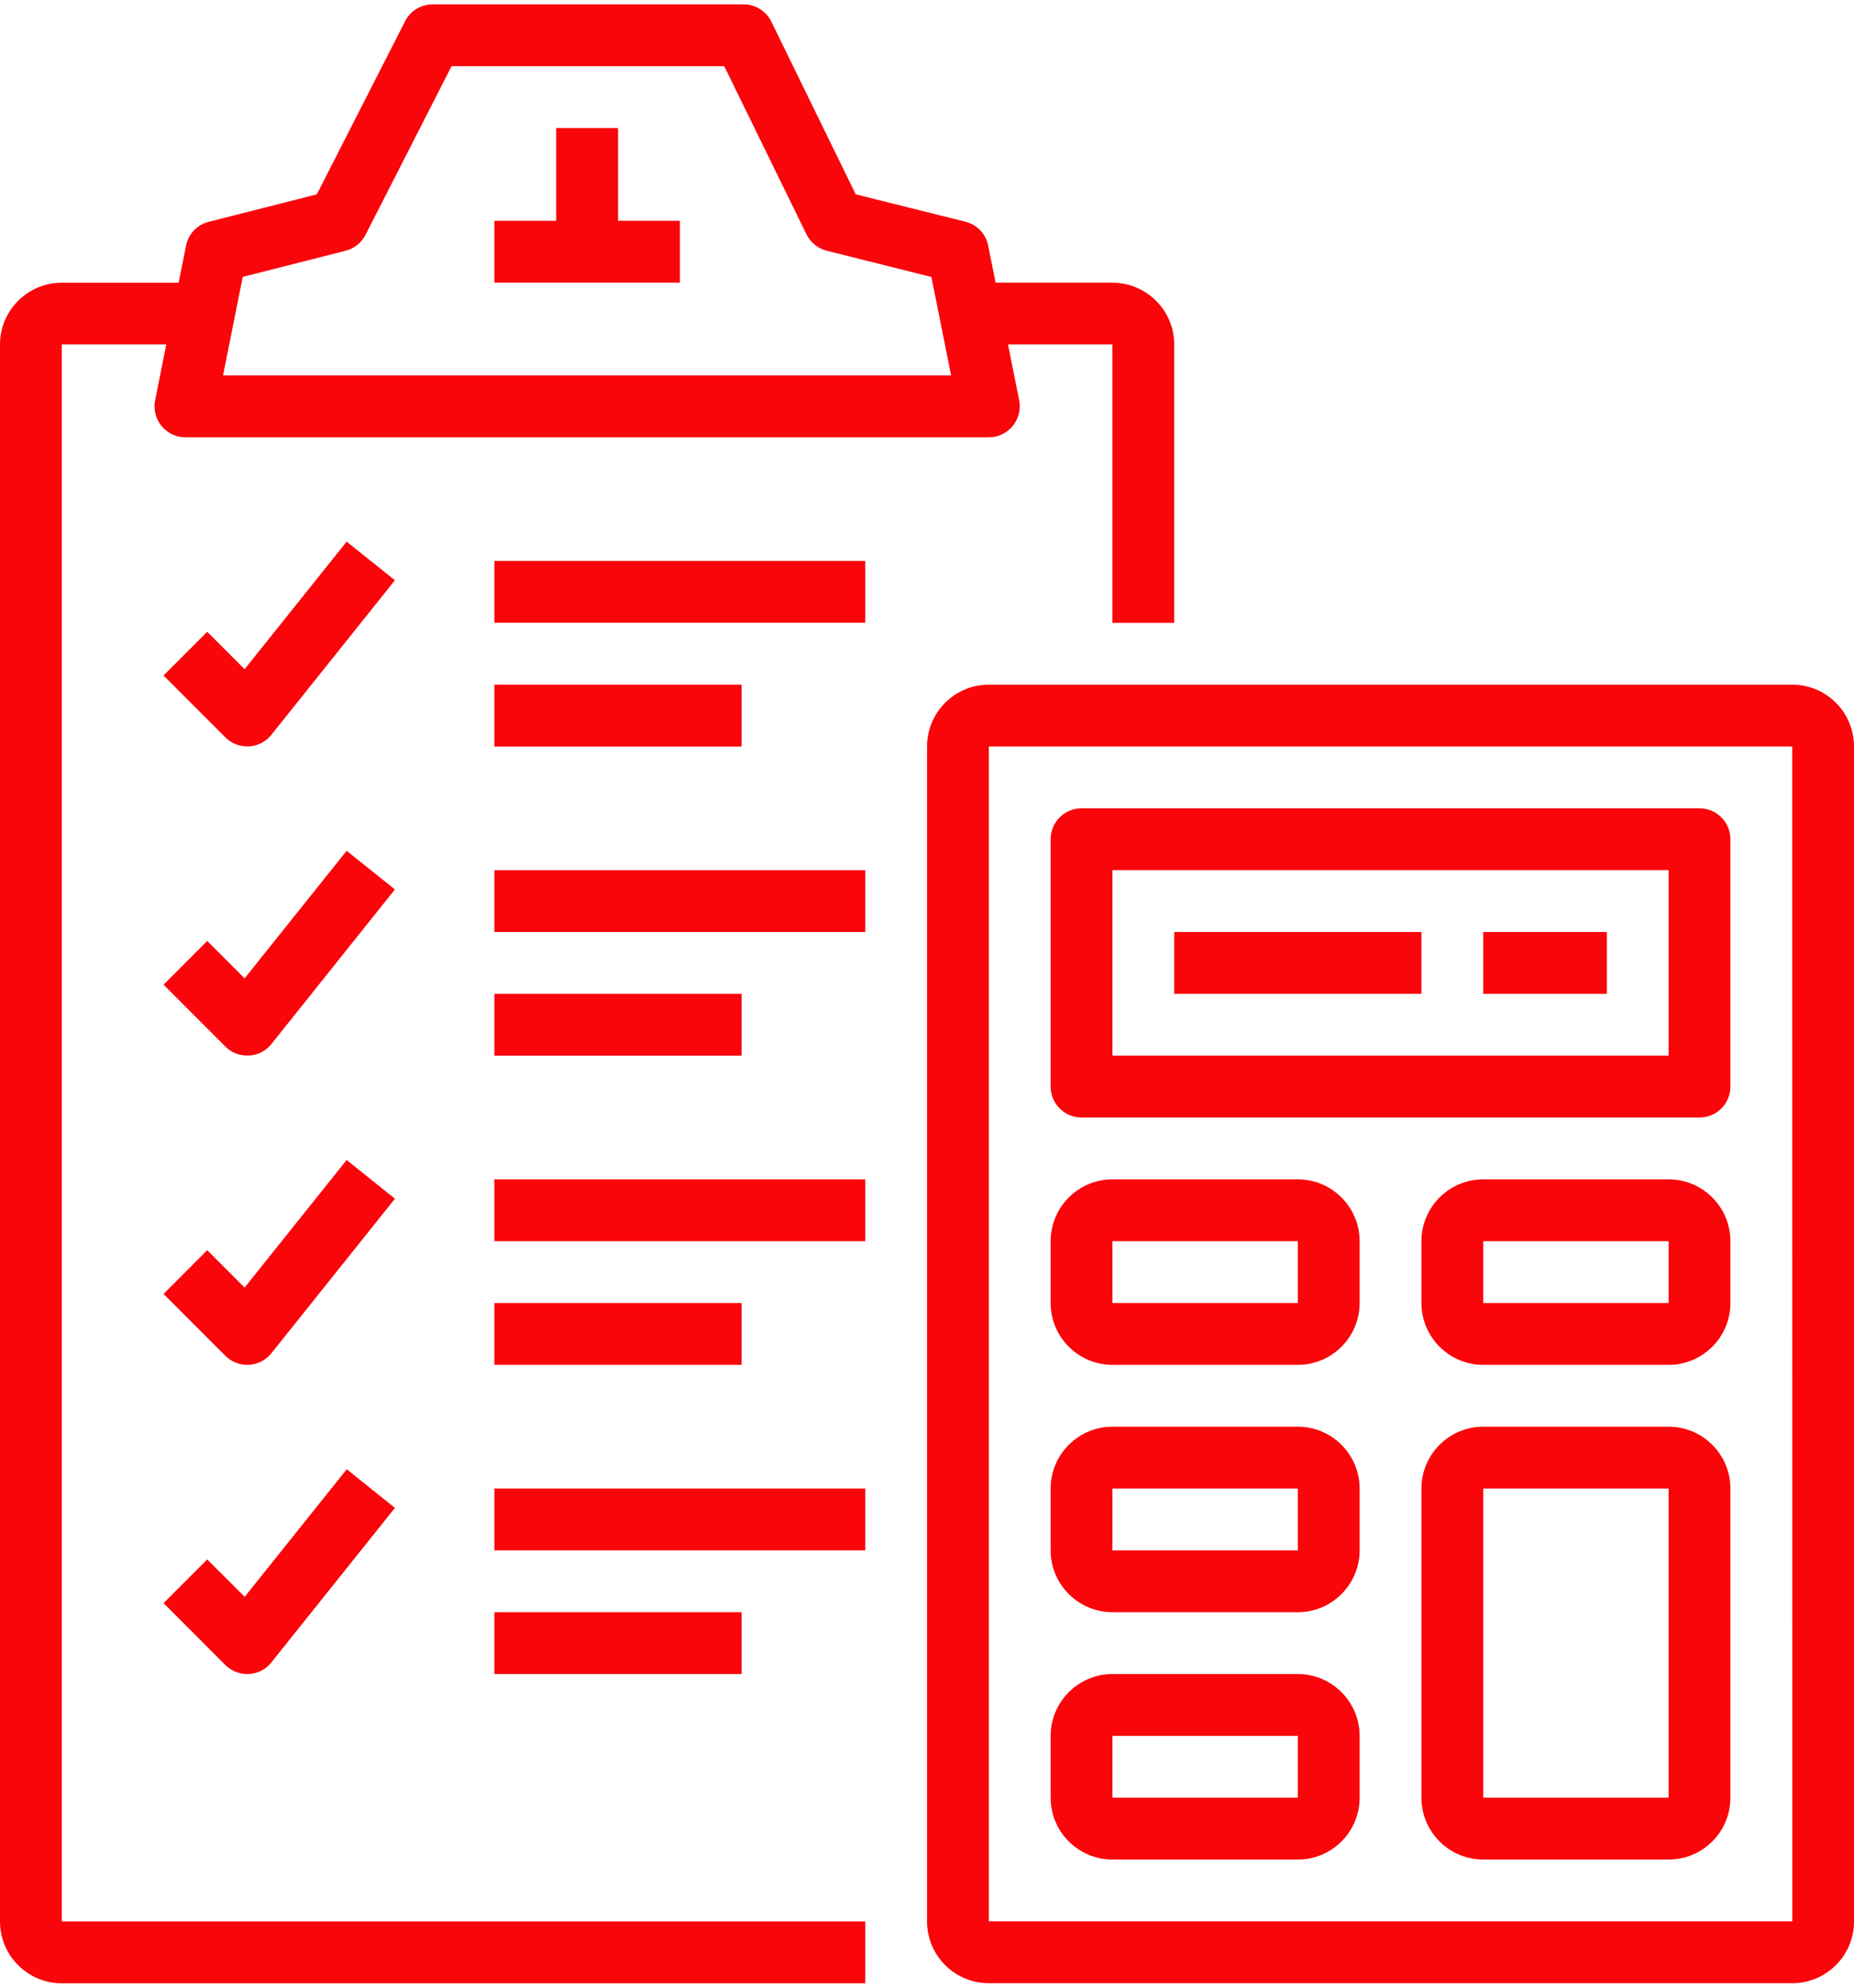
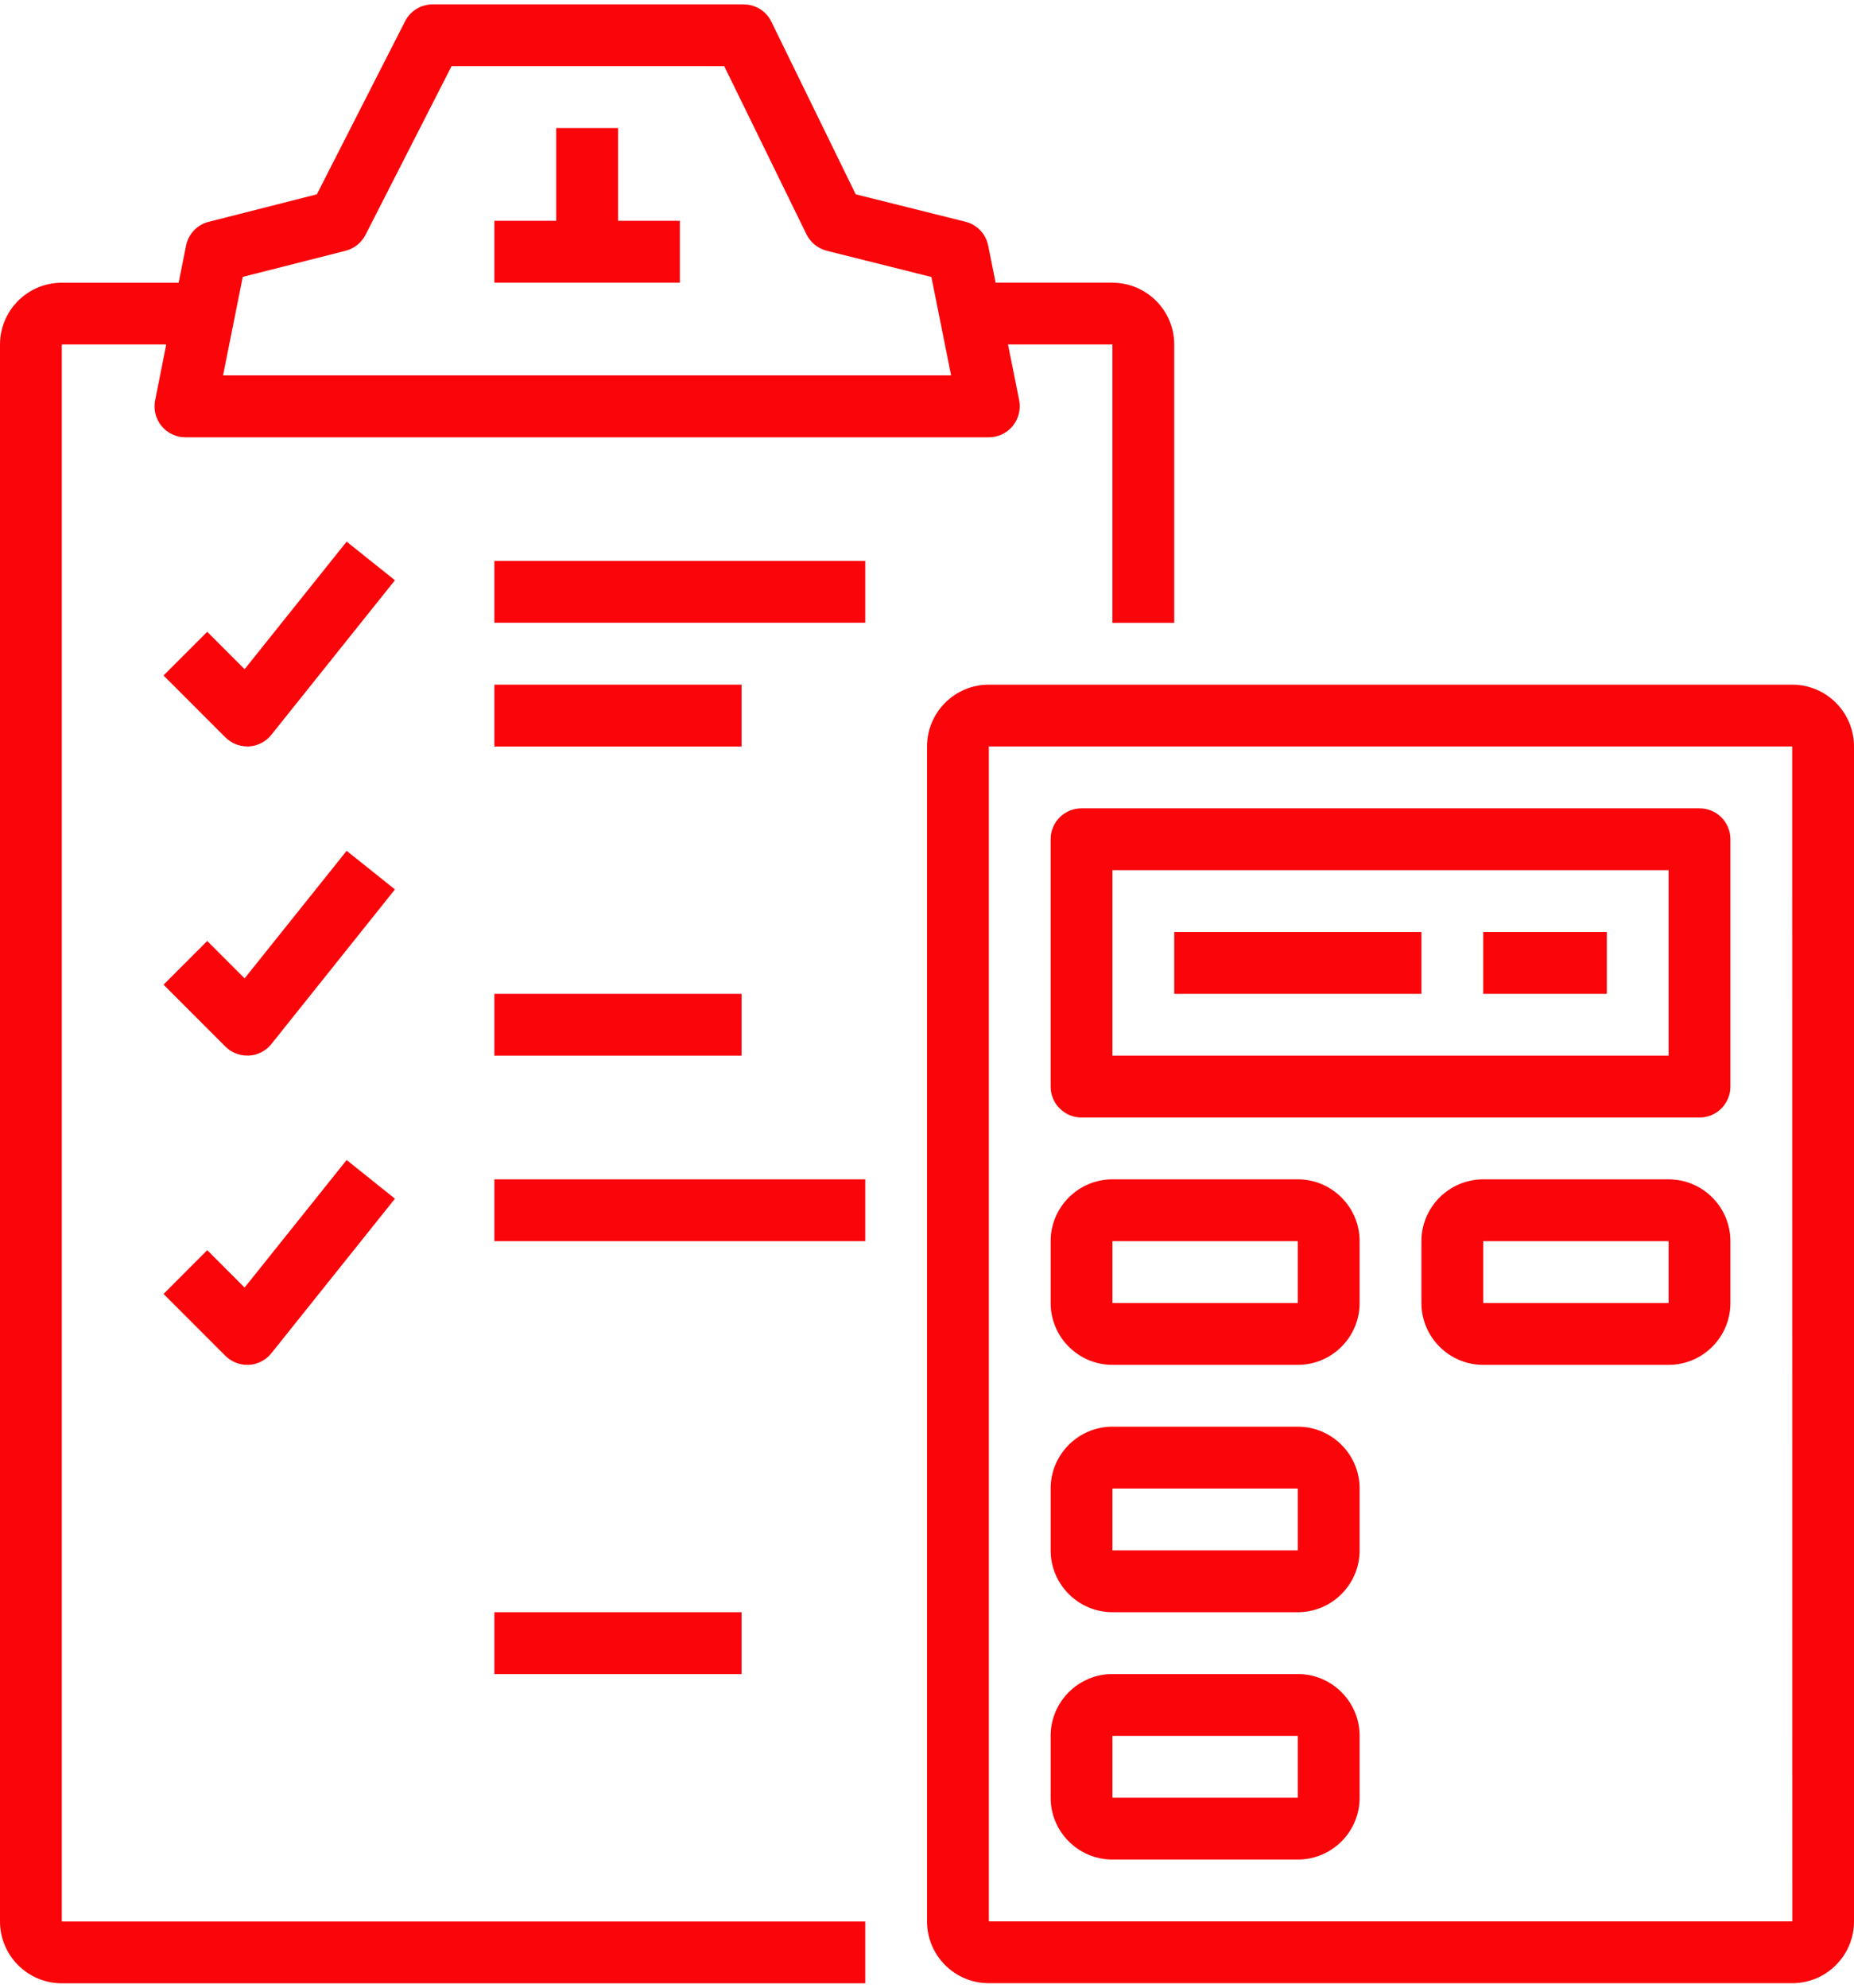
<svg xmlns="http://www.w3.org/2000/svg" xml:space="preserve" width="140px" height="150px" version="1.1" style="shape-rendering:geometricPrecision; text-rendering:geometricPrecision; image-rendering:optimizeQuality; fill-rule:evenodd; clip-rule:evenodd" viewBox="0 0 20041 21378">
  <defs>
    <style type="text/css">
   
    .fil0 {fill:#F9050A}
   
  </style>
  </defs>
  <g id="Capa_x0020_1">
    <g id="_3161239983136">
      <g>
        <g>
          <path class="fil0" d="M19373 7349l-8684 0c-369,0 -668,299 -668,668l0 12693c0,368 299,667 668,667l8684 0c369,0 668,-299 668,-667l0 -12693c0,-369 -299,-668 -668,-668zm-8684 13360l0 -12693 8684 0 1 12693 -8685 0z" />
        </g>
      </g>
      <g>
        <g>
          <path class="fil0" d="M18372 8685l-6681 0c-185,0 -334,149 -334,334l0 2672c0,184 149,334 334,334l6681 0c184,0 333,-150 333,-334l0 -2672c0,-185 -149,-334 -333,-334zm-335 2672l-6012 0 0 -2004 6012 0 0 2004z" />
        </g>
      </g>
      <g>
        <g>
          <path class="fil0" d="M14029 12693l-2004 0c-368,0 -668,300 -668,668l0 668c0,368 300,668 668,668l2004 0c368,0 668,-300 668,-668l0 -668c0,-368 -300,-668 -668,-668zm-2004 1336l0 -668 2004 0 0 668 -2004 0z" />
        </g>
      </g>
      <g>
        <g>
          <path class="fil0" d="M18037 12693l-2004 0c-368,0 -668,300 -668,668l0 668c0,368 300,668 668,668l2004 0c369,0 668,-300 668,-668l0 -668c0,-368 -299,-668 -668,-668zm-2004 1336l0 -668 2004 0 0 668 -2004 0z" />
        </g>
      </g>
      <g>
        <g>
          <path class="fil0" d="M14029 15365l-2004 0c-368,0 -668,300 -668,668l0 668c0,368 300,668 668,668l2004 0c368,0 668,-300 668,-668l0 -668c0,-368 -300,-668 -668,-668zm-2004 1336l0 -668 2004 0 0 668 -2004 0z" />
        </g>
      </g>
      <g>
        <g>
-           <path class="fil0" d="M18037 15365l-2004 0c-368,0 -668,300 -668,668l0 3340c0,369 300,668 668,668l2004 0c369,0 668,-299 668,-668l0 -3340c0,-368 -299,-668 -668,-668zm-2004 4008l0 -3340 2004 0 0 3340 -2004 0z" />
-         </g>
+           </g>
      </g>
      <g>
        <g>
          <path class="fil0" d="M14029 18037l-2004 0c-368,0 -668,300 -668,668l0 668c0,369 300,668 668,668l2004 0c368,0 668,-299 668,-668l0 -668c0,-368 -300,-668 -668,-668zm-2004 1336l0 -668 2004 0 0 668 -2004 0z" />
        </g>
      </g>
      <g>
        <g>
          <rect class="fil0" x="12693" y="10021" width="2672" height="668" />
        </g>
      </g>
      <g>
        <g>
          <rect class="fil0" x="16033" y="10021" width="1336" height="668" />
        </g>
      </g>
      <g>
        <g>
          <path class="fil0" d="M12025 3006l-1263 0 -80 -399c-25,-127 -121,-228 -246,-259l-1186 -296 -912 -1865c-56,-115 -173,-187 -301,-187l-3360 0c-126,0 -241,70 -298,182l-954 1870 -1169 297c-125,31 -220,132 -245,258l-80 400 -1263 0c-369,0 -668,299 -668,667l0 17036c0,368 299,668 668,668l8685 0 0 -668 -8685 0 0 -17036 1129 0 -120 603c-20,98 6,200 69,278 64,77 158,122 258,122l8685 0c100,0 194,-45 258,-122 63,-78 89,-180 70,-278l-121 -603 1129 0 0 3007 668 0 0 -3007c0,-368 -300,-667 -668,-667l0 -1zm-9614 1002l213 -1064 1111 -282c93,-24 172,-86 216,-172l930 -1822 2948 0 889 1817c44,88 124,153 220,177l1130 283 213 1063 -7870 0 0 0z" />
        </g>
      </g>
      <g>
        <g>
          <path class="fil0" d="M3747 5804l-1103 1378 -404 -404 -472 472 668 668c63,63 148,98 236,98 7,0 13,0 19,0 95,-5 183,-51 242,-125l1336 -1670 -522 -417 0 0z" />
        </g>
      </g>
      <g>
        <g>
          <rect class="fil0" x="5344" y="6012" width="4009" height="668" />
        </g>
      </g>
      <g>
        <g>
          <rect class="fil0" x="5344" y="7349" width="2672" height="668" />
        </g>
      </g>
      <g>
        <g>
          <path class="fil0" d="M3747 9144l-1103 1378 -404 -404 -472 472 668 668c63,64 148,98 236,98 7,0 13,0 19,0 95,-5 183,-50 242,-124l1336 -1671 -522 -417 0 0z" />
        </g>
      </g>
      <g>
        <g>
-           <rect class="fil0" x="5344" y="9353" width="4009" height="668" />
-         </g>
+           </g>
      </g>
      <g>
        <g>
          <rect class="fil0" x="5344" y="10689" width="2672" height="668" />
        </g>
      </g>
      <g>
        <g>
          <path class="fil0" d="M3747 12484l-1103 1378 -404 -404 -472 473 668 668c63,63 148,98 236,98 7,0 13,0 19,0 95,-6 183,-51 242,-125l1336 -1670 -522 -418 0 0z" />
        </g>
      </g>
      <g>
        <g>
          <rect class="fil0" x="5344" y="12693" width="4009" height="668" />
        </g>
      </g>
      <g>
        <g>
-           <rect class="fil0" x="5344" y="14029" width="2672" height="668" />
-         </g>
+           </g>
      </g>
      <g>
        <g>
-           <path class="fil0" d="M3748 15825l-1103 1378 -405 -404 -472 472 668 669c63,62 148,97 236,97 7,0 13,0 19,0 95,-5 183,-51 242,-125l1336 -1670 -521 -417 0 0z" />
-         </g>
+           </g>
      </g>
      <g>
        <g>
-           <rect class="fil0" x="5344" y="16033" width="4009" height="668" />
-         </g>
+           </g>
      </g>
      <g>
        <g>
          <rect class="fil0" x="5344" y="17369" width="2672" height="668" />
        </g>
      </g>
      <g>
        <g>
          <polygon class="fil0" points="6681,2338 6681,1336 6012,1336 6012,2338 5344,2338 5344,3006 7349,3006 7349,2338 " />
        </g>
      </g>
      <g>
   </g>
      <g>
   </g>
      <g>
   </g>
      <g>
   </g>
      <g>
   </g>
      <g>
   </g>
      <g>
   </g>
      <g>
   </g>
      <g>
   </g>
      <g>
   </g>
      <g>
   </g>
      <g>
   </g>
      <g>
   </g>
      <g>
   </g>
      <g>
   </g>
    </g>
  </g>
</svg>